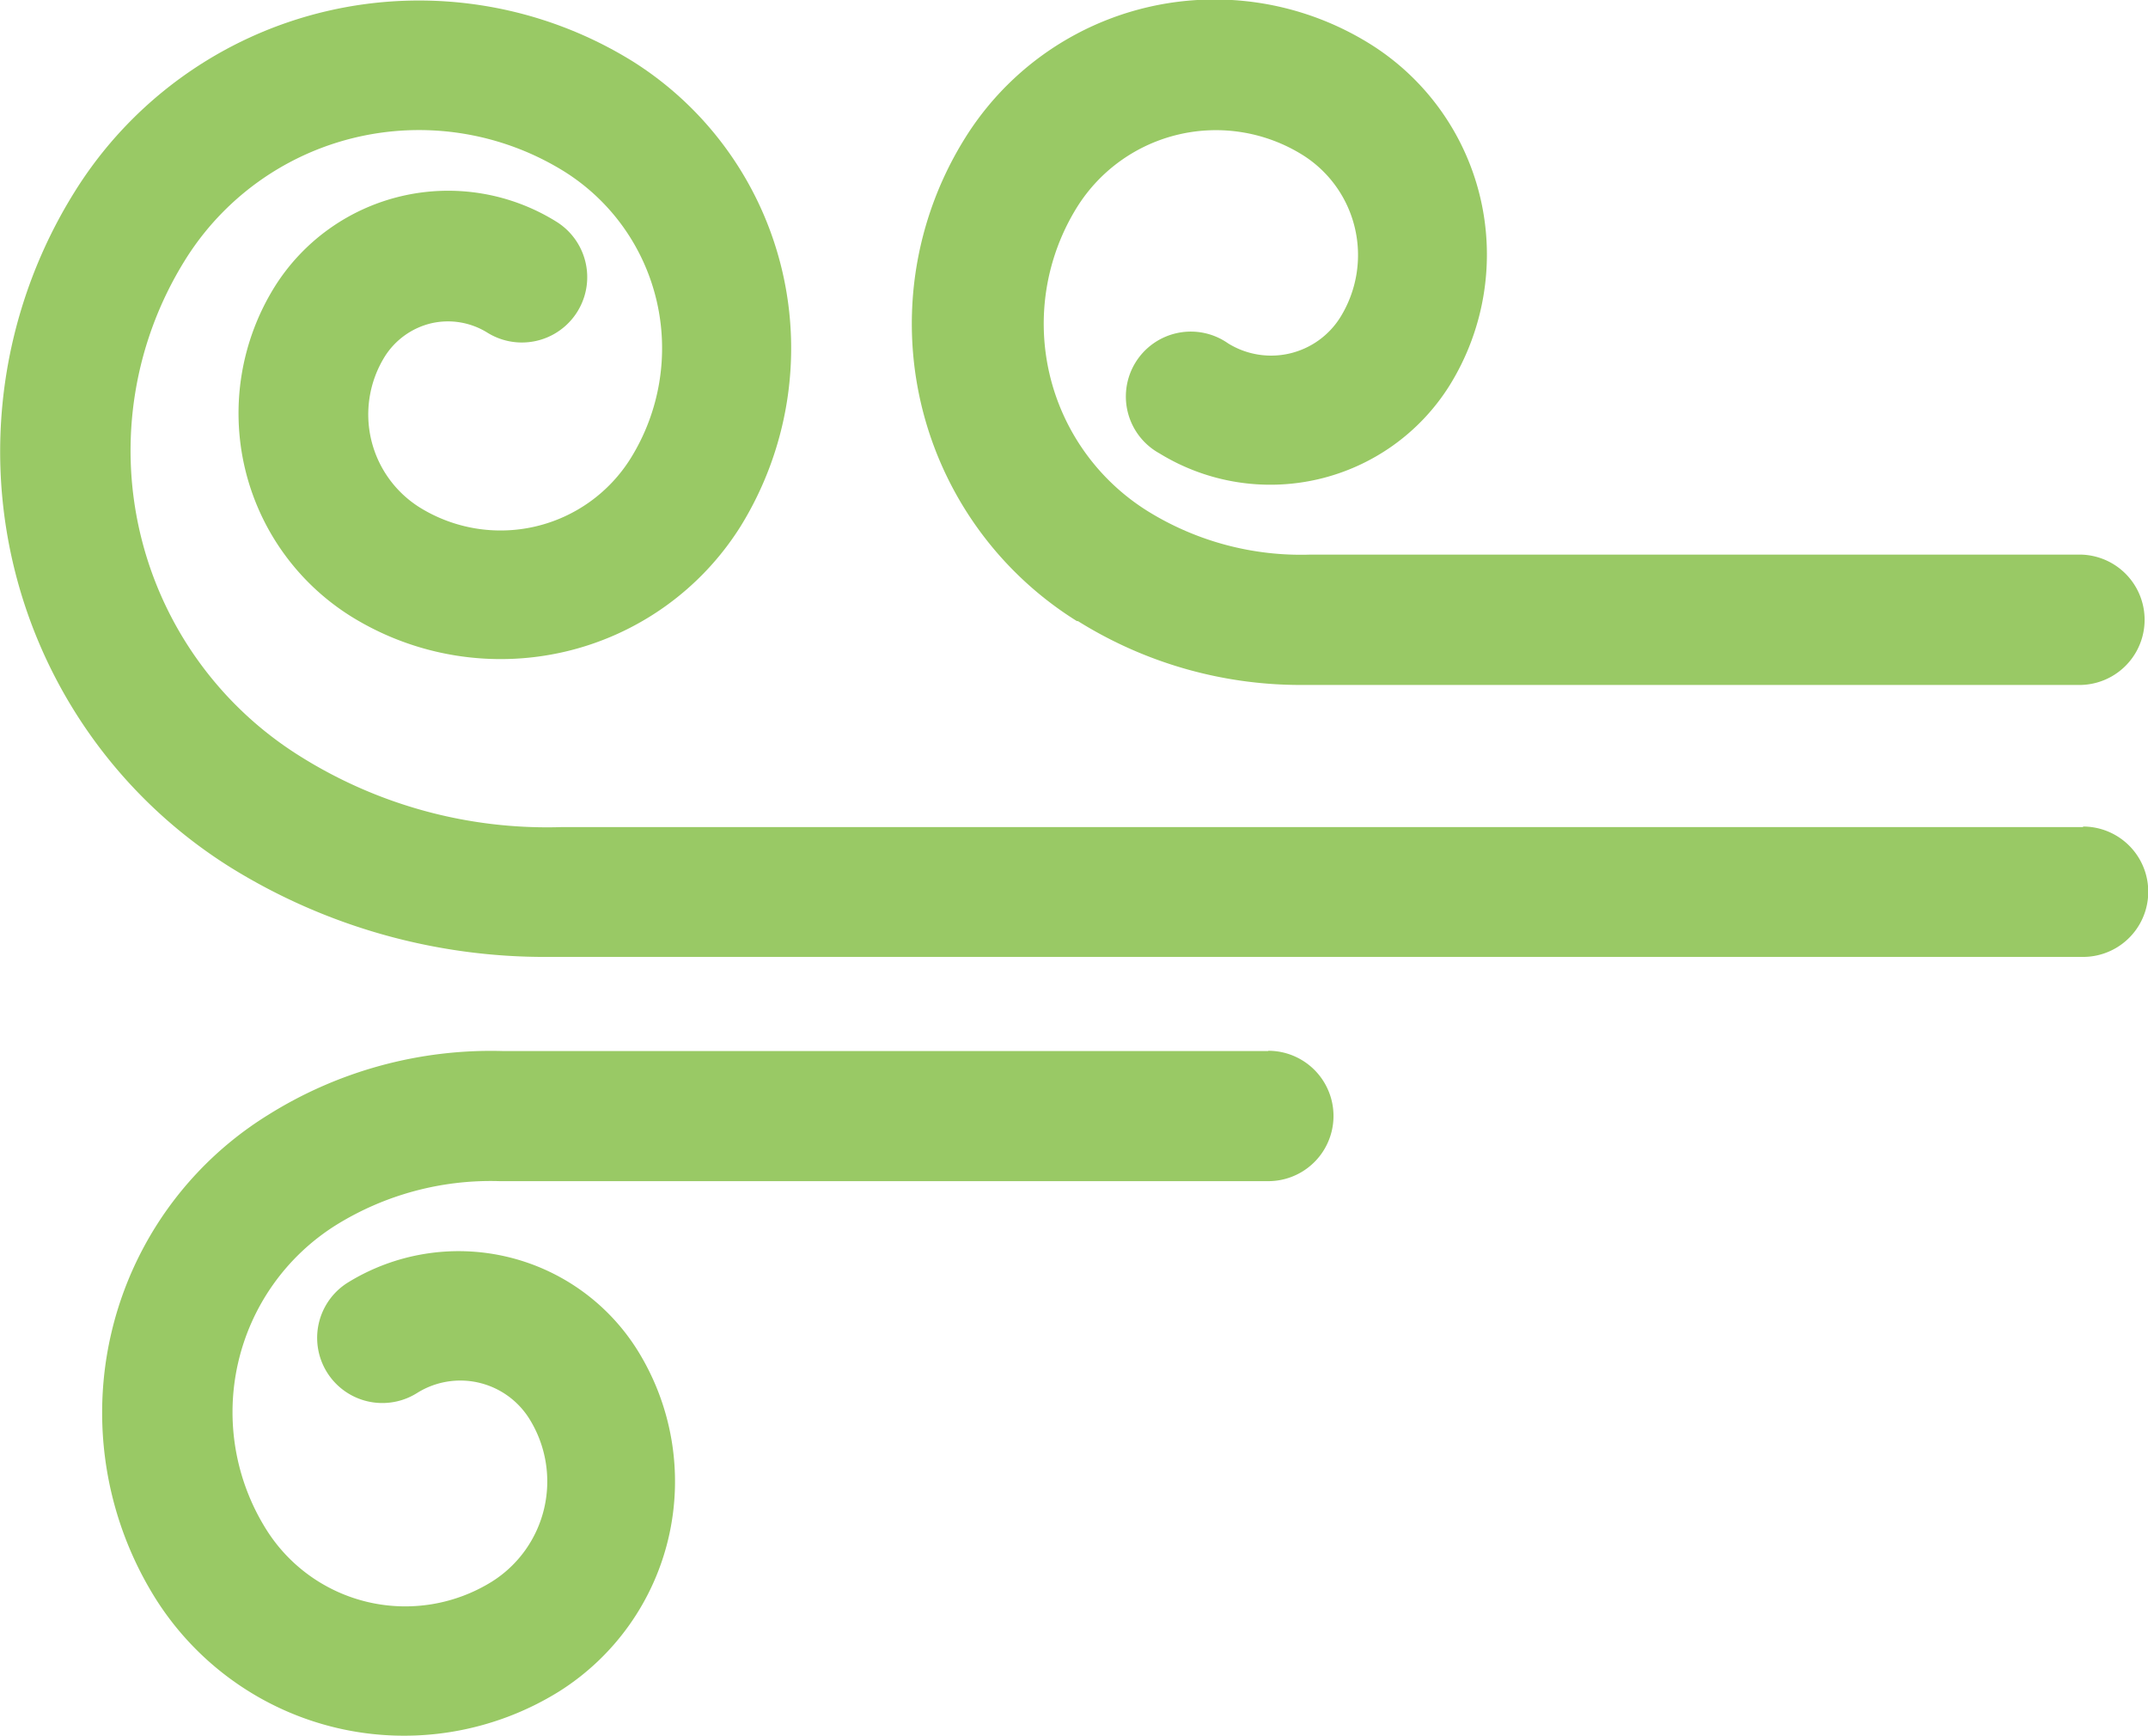
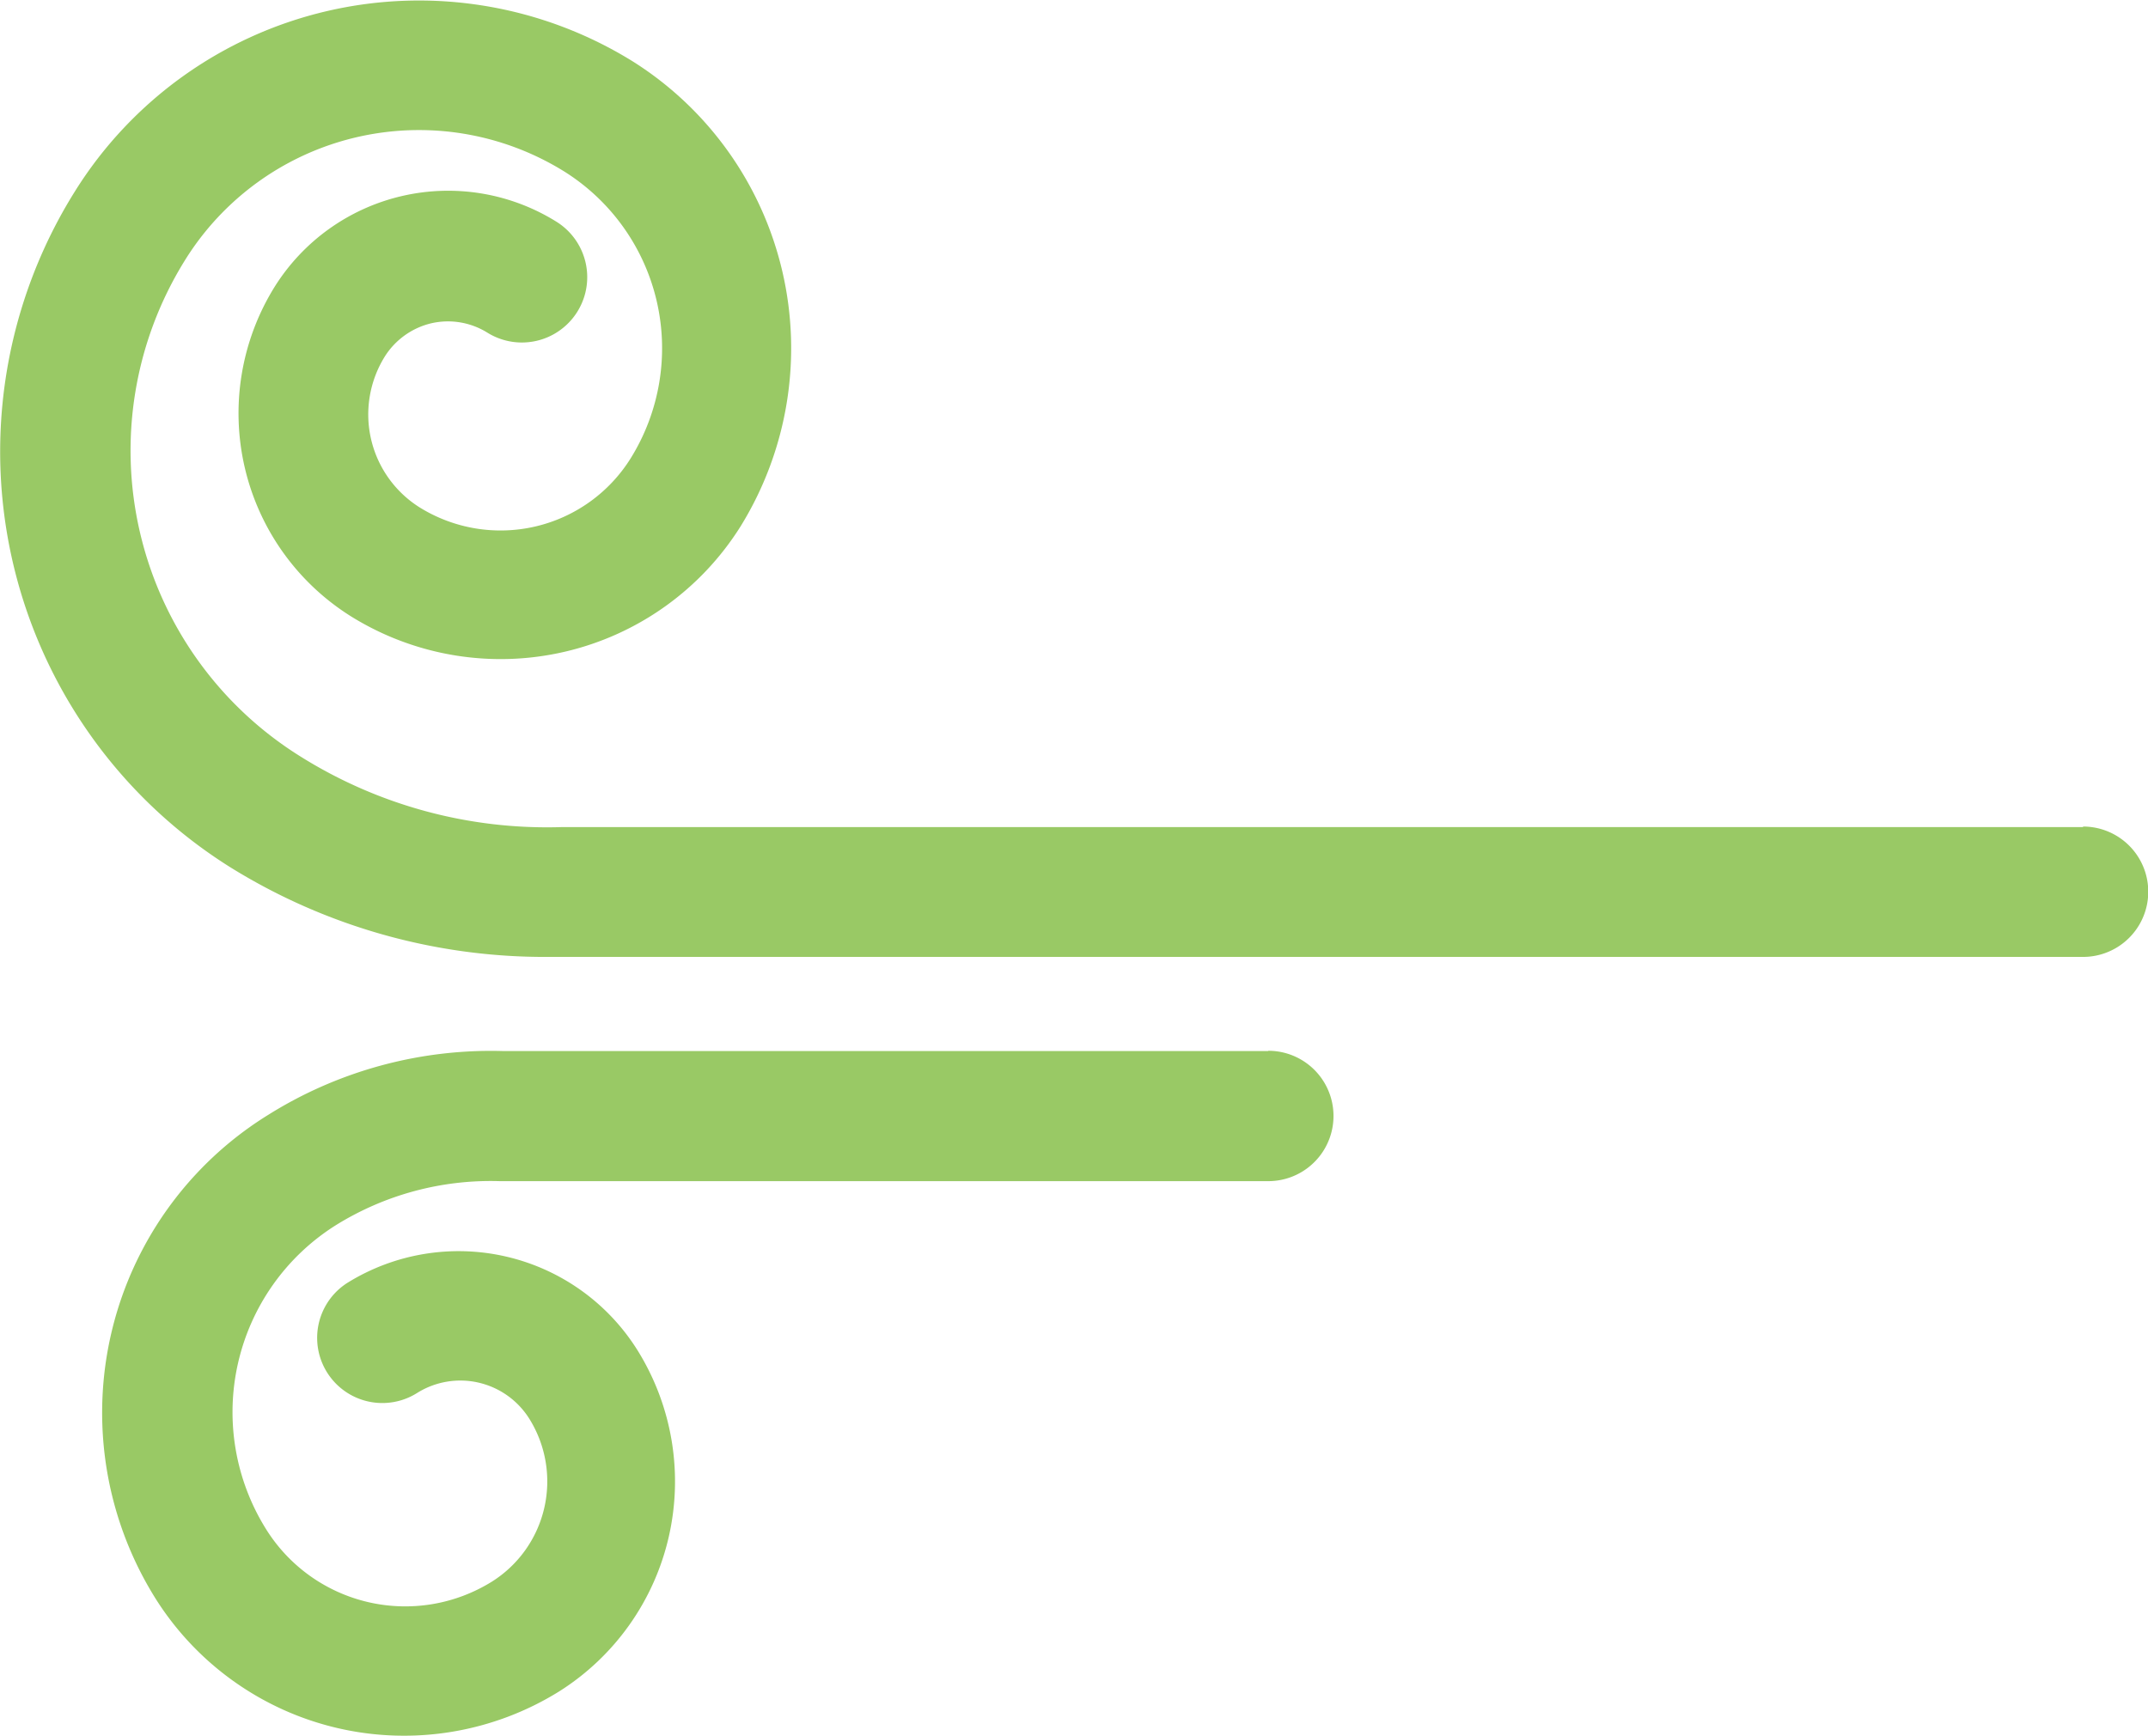
<svg xmlns="http://www.w3.org/2000/svg" viewBox="0 0 82.36 66.57">
  <defs>
    <style>.cls-1{fill:#99c965;}</style>
  </defs>
  <g id="レイヤー_2" data-name="レイヤー 2">
    <g id="レイヤー_1-2" data-name="レイヤー 1">
      <path class="cls-1" d="M79.87,31.72H21.56A17.8,17.8,0,0,1,11.5,29,13.82,13.82,0,0,1,7.08,10,10.56,10.56,0,0,1,21.64,6.58a8,8,0,0,1,2.54,11,5.88,5.88,0,0,1-8.09,1.88,4.21,4.21,0,0,1-1.34-5.78,2.9,2.9,0,0,1,1.78-1.28,2.86,2.86,0,0,1,2.16.36A2.49,2.49,0,1,0,21.33,8.5,7.85,7.85,0,0,0,10.53,11a9.19,9.19,0,0,0,2.93,12.64A10.86,10.86,0,0,0,28.4,20.18,13,13,0,0,0,24.27,2.36a15.55,15.55,0,0,0-21.41,5,18.81,18.81,0,0,0,6,25.92A22.84,22.84,0,0,0,21,36.7H79.87a2.49,2.49,0,1,0,0-5Z" />
-       <path class="cls-1" d="M41.33,23.82a16.11,16.11,0,0,0,8.55,2.45H79.73a2.49,2.49,0,0,0,0-5H50.26A11.15,11.15,0,0,1,44,19.6a8.47,8.47,0,0,1-2.7-11.66,6.28,6.28,0,0,1,8.64-2,4.53,4.53,0,0,1,1.45,6.23,3.13,3.13,0,0,1-4.3,1,2.49,2.49,0,1,0-2.63,4.22A8.11,8.11,0,0,0,55.57,14.8a9.52,9.52,0,0,0-3-13.09A11.27,11.27,0,0,0,37,5.3a13.44,13.44,0,0,0,4.29,18.52Z" />
      <path class="cls-1" d="M48.63,40.31H19.28a16.08,16.08,0,0,0-9,2.45A13.43,13.43,0,0,0,5.94,61.27a11.26,11.26,0,0,0,15.5,3.6,9.52,9.52,0,0,0,3-13.09A8.09,8.09,0,0,0,13.32,49.2,2.49,2.49,0,1,0,16,53.42a3.12,3.12,0,0,1,4.3,1,4.54,4.54,0,0,1-1.44,6.24,6.29,6.29,0,0,1-8.65-2A8.47,8.47,0,0,1,12.86,47a11.24,11.24,0,0,1,6.3-1.7H48.63a2.49,2.49,0,0,0,0-5Z" />
    </g>
  </g>
</svg>